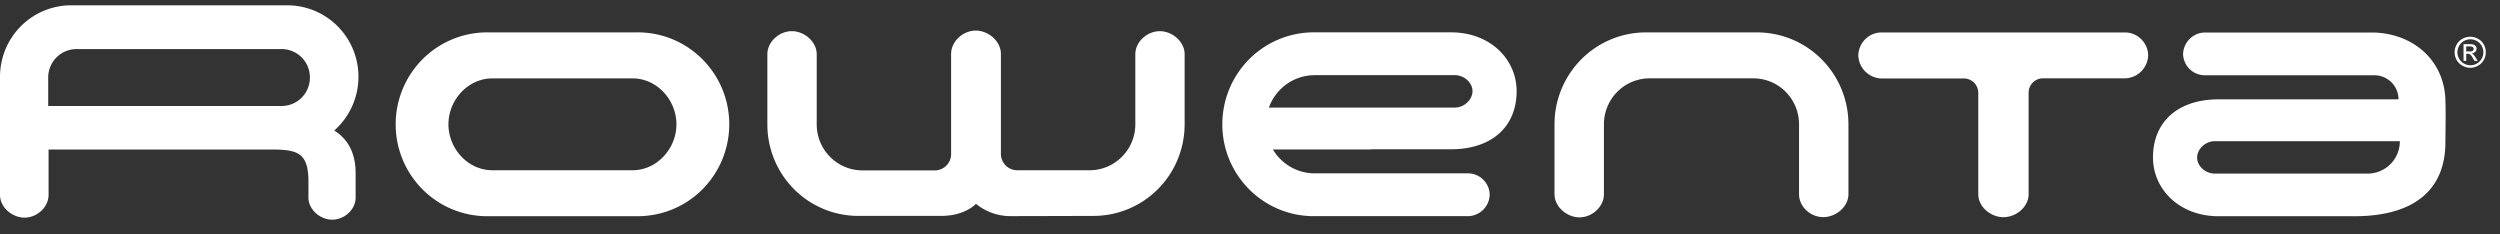
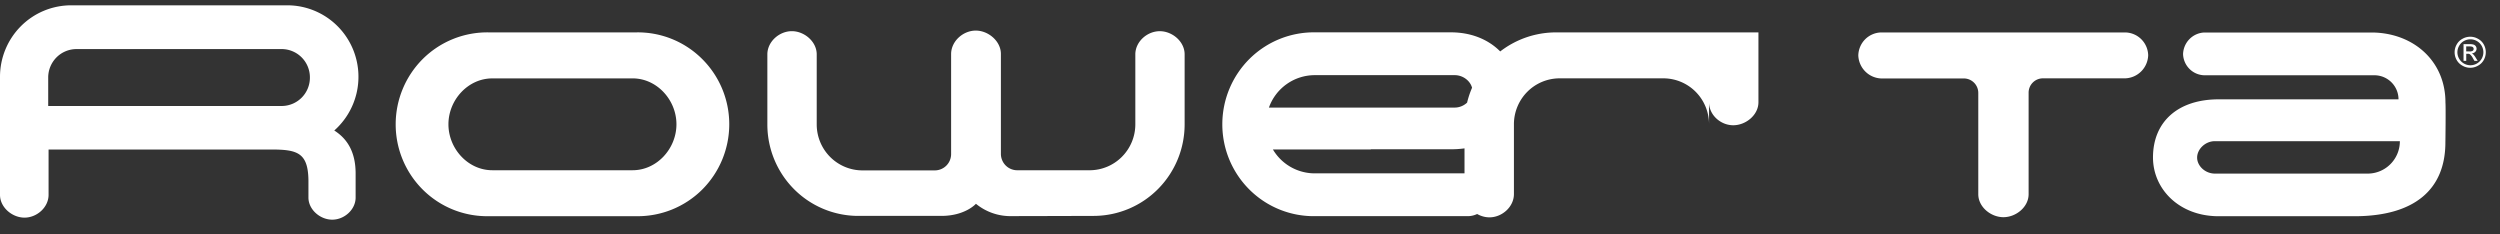
<svg xmlns="http://www.w3.org/2000/svg" width="128" height="12" fill="none" viewBox="0 0 128 12">
  <rect x="0" y="0" width="128" height="12" fill="#333333" stroke="none" />
-   <path fill="#fff" d="M14.712.272c.74 0 1.462.228 2.071.65a3.658 3.658 0 0 1 1.337 1.72 3.677 3.677 0 0 1-1.005 4.04c.72.457 1.091 1.168 1.093 2.194v1.238c0 .618-.578 1.133-1.197 1.133-.62 0-1.219-.515-1.219-1.133v-.891c-.021-1.417-.582-1.568-1.922-1.568H2.487v2.323c-.001.637-.595 1.164-1.231 1.165C.62 11.143 0 10.615 0 9.978V3.934c0-.97.383-1.901 1.064-2.587A3.635 3.635 0 0 1 3.637.272h11.075Zm75.32 1.387a4.67 4.67 0 0 1 3.262 1.404 4.718 4.718 0 0 1 1.346 3.3v3.578c0 .65-.644 1.176-1.29 1.176-.647 0-1.238-.526-1.239-1.176V6.363c0-.624-.247-1.223-.686-1.664a2.336 2.336 0 0 0-1.656-.688h-5.307c-.62 0-1.216.247-1.655.688a2.36 2.36 0 0 0-.686 1.664v3.578c-.002.65-.607 1.187-1.252 1.187s-1.278-.537-1.278-1.187V6.363a4.72 4.72 0 0 1 1.345-3.299 4.673 4.673 0 0 1 3.26-1.405h5.836Zm18.785.002a1.197 1.197 0 0 1 1.17 1.17 1.221 1.221 0 0 1-1.169 1.18H104.6a.733.733 0 0 0-.735.736v5.198c0 .65-.641 1.175-1.289 1.175-.648 0-1.288-.525-1.288-1.175v-5.19a.74.74 0 0 0-.735-.738h-4.238a1.216 1.216 0 0 1-.817-.362 1.228 1.228 0 0 1-.353-.825c.01-.308.135-.602.353-.82.218-.217.51-.342.817-.349h12.502Zm12.595.003c2.128 0 3.795 1.44 3.795 3.58.021.258 0 1.943-.003 2.045 0 2.384-1.547 3.782-4.663 3.782h-6.947c-2.027 0-3.361-1.398-3.361-3.008 0-1.846 1.297-2.977 3.361-2.977h9.21a1.233 1.233 0 0 0-1.224-1.232h-8.714a1.112 1.112 0 0 1-.762-.323 1.125 1.125 0 0 1-.331-.761c.009-.29.127-.565.33-.77a1.13 1.13 0 0 1 .763-.336h8.546Zm-88.84-.006a4.662 4.662 0 0 1 3.364 1.348 4.708 4.708 0 0 1 1.402 3.357 4.73 4.73 0 0 1-1.401 3.359 4.683 4.683 0 0 1-3.366 1.347h-7.546a4.667 4.667 0 0 1-3.365-1.347 4.71 4.71 0 0 1-1.401-3.359 4.728 4.728 0 0 1 1.401-3.357 4.68 4.68 0 0 1 3.365-1.348h7.546Zm41.718-.002c2.028 0 3.361 1.397 3.361 3.009 0 1.845-1.296 2.977-3.361 2.978h-4.107v.01h-5.01a2.489 2.489 0 0 0 2.137 1.223h7.874a1.115 1.115 0 0 1 1.088 1.086 1.13 1.13 0 0 1-1.089 1.105H67.35a4.666 4.666 0 0 1-3.366-1.347 4.71 4.71 0 0 1-1.401-3.358 4.726 4.726 0 0 1 1.401-3.357 4.68 4.68 0 0 1 3.366-1.349h6.941Zm-24.331-.09c.65 0 1.287.545 1.287 1.196v5.114a.846.846 0 0 0 .244.595.838.838 0 0 0 .592.246h3.704a2.332 2.332 0 0 0 1.657-.69 2.357 2.357 0 0 0 .686-1.664v-3.58c0-.648.604-1.186 1.252-1.186.646 0 1.275.538 1.272 1.186V6.37a4.698 4.698 0 0 1-1.347 3.292 4.653 4.653 0 0 1-3.261 1.392c-.044 0-3.41.011-4.385.011a2.792 2.792 0 0 1-1.692-.631s-.547.62-1.77.62h-4.31a4.646 4.646 0 0 1-3.257-1.393 4.691 4.691 0 0 1-1.342-3.29V2.782c0-.648.608-1.186 1.253-1.186.645 0 1.274.538 1.274 1.186V6.37c0 .624.247 1.223.686 1.664.439.441 1.034.69 1.655.69h3.703a.835.835 0 0 0 .837-.84V2.77c0-.66.612-1.204 1.262-1.204Zm63.443 5.662c-.495 0-.909.412-.909.84 0 .429.414.82.909.82h7.839a1.64 1.64 0 0 0 1.156-.492c.306-.31.478-.731.476-1.168h-9.471ZM25.205 4.014c-1.24 0-2.245 1.1-2.245 2.35 0 1.248 1.002 2.352 2.245 2.352h7.184c1.242 0 2.245-1.104 2.245-2.353 0-1.248-1.003-2.35-2.245-2.35h-7.184Zm42.11-.166a2.492 2.492 0 0 0-2.346 1.66h9.513c.494 0 .91-.411.91-.84s-.416-.82-.91-.82h-7.167ZM3.917 2.513c-.384 0-.753.153-1.024.425a1.462 1.462 0 0 0-.425 1.03v1.458h11.995a1.449 1.449 0 0 0 1.404-1.457 1.449 1.449 0 0 0-1.404-1.456H3.917Zm122.564-.632c.136 0 .27.036.388.103a.72.72 0 0 1 .3.293.812.812 0 0 1 0 .795.734.734 0 0 1-.3.293.79.79 0 0 1-.788 0 .74.74 0 0 1-.3-.293.805.805 0 0 1 .002-.795.727.727 0 0 1 .299-.293.81.81 0 0 1 .399-.103Zm0 .132a.68.68 0 0 0-.326.086.618.618 0 0 0-.245.245.655.655 0 0 0-.002.662.664.664 0 1 0 .573-.993Zm-.048.247a.69.69 0 0 1 .218.024.226.226 0 0 1 .108.08.229.229 0 0 1 .042.13.23.23 0 0 1-.068.161.27.27 0 0 1-.179.078.247.247 0 0 1 .072.047c.049.05.092.107.127.168l.104.167h-.168l-.076-.134a.637.637 0 0 0-.149-.198.178.178 0 0 0-.11-.03h-.082v.362h-.139V2.26h.3Zm-.163.373h.17a.278.278 0 0 0 .166-.034.12.12 0 0 0 .044-.078.12.12 0 0 0-.02-.085.142.142 0 0 0-.06-.045.49.49 0 0 0-.14-.014h-.16v.256Z" />
+   <path fill="#fff" d="M14.712.272c.74 0 1.462.228 2.071.65a3.658 3.658 0 0 1 1.337 1.72 3.677 3.677 0 0 1-1.005 4.04c.72.457 1.091 1.168 1.093 2.194v1.238c0 .618-.578 1.133-1.197 1.133-.62 0-1.219-.515-1.219-1.133v-.891c-.021-1.417-.582-1.568-1.922-1.568H2.487v2.323c-.001.637-.595 1.164-1.231 1.165C.62 11.143 0 10.615 0 9.978V3.934c0-.97.383-1.901 1.064-2.587A3.635 3.635 0 0 1 3.637.272h11.075Zm75.32 1.387v3.578c0 .65-.644 1.176-1.29 1.176-.647 0-1.238-.526-1.239-1.176V6.363c0-.624-.247-1.223-.686-1.664a2.336 2.336 0 0 0-1.656-.688h-5.307c-.62 0-1.216.247-1.655.688a2.36 2.36 0 0 0-.686 1.664v3.578c-.002.65-.607 1.187-1.252 1.187s-1.278-.537-1.278-1.187V6.363a4.72 4.72 0 0 1 1.345-3.299 4.673 4.673 0 0 1 3.26-1.405h5.836Zm18.785.002a1.197 1.197 0 0 1 1.17 1.17 1.221 1.221 0 0 1-1.169 1.18H104.6a.733.733 0 0 0-.735.736v5.198c0 .65-.641 1.175-1.289 1.175-.648 0-1.288-.525-1.288-1.175v-5.19a.74.74 0 0 0-.735-.738h-4.238a1.216 1.216 0 0 1-.817-.362 1.228 1.228 0 0 1-.353-.825c.01-.308.135-.602.353-.82.218-.217.51-.342.817-.349h12.502Zm12.595.003c2.128 0 3.795 1.44 3.795 3.58.021.258 0 1.943-.003 2.045 0 2.384-1.547 3.782-4.663 3.782h-6.947c-2.027 0-3.361-1.398-3.361-3.008 0-1.846 1.297-2.977 3.361-2.977h9.21a1.233 1.233 0 0 0-1.224-1.232h-8.714a1.112 1.112 0 0 1-.762-.323 1.125 1.125 0 0 1-.331-.761c.009-.29.127-.565.33-.77a1.13 1.13 0 0 1 .763-.336h8.546Zm-88.84-.006a4.662 4.662 0 0 1 3.364 1.348 4.708 4.708 0 0 1 1.402 3.357 4.73 4.73 0 0 1-1.401 3.359 4.683 4.683 0 0 1-3.366 1.347h-7.546a4.667 4.667 0 0 1-3.365-1.347 4.71 4.71 0 0 1-1.401-3.359 4.728 4.728 0 0 1 1.401-3.357 4.68 4.68 0 0 1 3.365-1.348h7.546Zm41.718-.002c2.028 0 3.361 1.397 3.361 3.009 0 1.845-1.296 2.977-3.361 2.978h-4.107v.01h-5.01a2.489 2.489 0 0 0 2.137 1.223h7.874a1.115 1.115 0 0 1 1.088 1.086 1.13 1.13 0 0 1-1.089 1.105H67.35a4.666 4.666 0 0 1-3.366-1.347 4.71 4.71 0 0 1-1.401-3.358 4.726 4.726 0 0 1 1.401-3.357 4.68 4.68 0 0 1 3.366-1.349h6.941Zm-24.331-.09c.65 0 1.287.545 1.287 1.196v5.114a.846.846 0 0 0 .244.595.838.838 0 0 0 .592.246h3.704a2.332 2.332 0 0 0 1.657-.69 2.357 2.357 0 0 0 .686-1.664v-3.58c0-.648.604-1.186 1.252-1.186.646 0 1.275.538 1.272 1.186V6.37a4.698 4.698 0 0 1-1.347 3.292 4.653 4.653 0 0 1-3.261 1.392c-.044 0-3.41.011-4.385.011a2.792 2.792 0 0 1-1.692-.631s-.547.62-1.77.62h-4.31a4.646 4.646 0 0 1-3.257-1.393 4.691 4.691 0 0 1-1.342-3.29V2.782c0-.648.608-1.186 1.253-1.186.645 0 1.274.538 1.274 1.186V6.37c0 .624.247 1.223.686 1.664.439.441 1.034.69 1.655.69h3.703a.835.835 0 0 0 .837-.84V2.77c0-.66.612-1.204 1.262-1.204Zm63.443 5.662c-.495 0-.909.412-.909.84 0 .429.414.82.909.82h7.839a1.64 1.64 0 0 0 1.156-.492c.306-.31.478-.731.476-1.168h-9.471ZM25.205 4.014c-1.24 0-2.245 1.1-2.245 2.35 0 1.248 1.002 2.352 2.245 2.352h7.184c1.242 0 2.245-1.104 2.245-2.353 0-1.248-1.003-2.35-2.245-2.35h-7.184Zm42.11-.166a2.492 2.492 0 0 0-2.346 1.66h9.513c.494 0 .91-.411.91-.84s-.416-.82-.91-.82h-7.167ZM3.917 2.513c-.384 0-.753.153-1.024.425a1.462 1.462 0 0 0-.425 1.03v1.458h11.995a1.449 1.449 0 0 0 1.404-1.457 1.449 1.449 0 0 0-1.404-1.456H3.917Zm122.564-.632c.136 0 .27.036.388.103a.72.72 0 0 1 .3.293.812.812 0 0 1 0 .795.734.734 0 0 1-.3.293.79.79 0 0 1-.788 0 .74.74 0 0 1-.3-.293.805.805 0 0 1 .002-.795.727.727 0 0 1 .299-.293.81.81 0 0 1 .399-.103Zm0 .132a.68.68 0 0 0-.326.086.618.618 0 0 0-.245.245.655.655 0 0 0-.002.662.664.664 0 1 0 .573-.993Zm-.048.247a.69.69 0 0 1 .218.024.226.226 0 0 1 .108.08.229.229 0 0 1 .042.13.23.23 0 0 1-.068.161.27.27 0 0 1-.179.078.247.247 0 0 1 .072.047c.049.05.092.107.127.168l.104.167h-.168l-.076-.134a.637.637 0 0 0-.149-.198.178.178 0 0 0-.11-.03h-.082v.362h-.139V2.26h.3Zm-.163.373h.17a.278.278 0 0 0 .166-.034.12.12 0 0 0 .044-.078.12.12 0 0 0-.02-.085.142.142 0 0 0-.06-.045.49.49 0 0 0-.14-.014h-.16v.256Z" />
</svg>